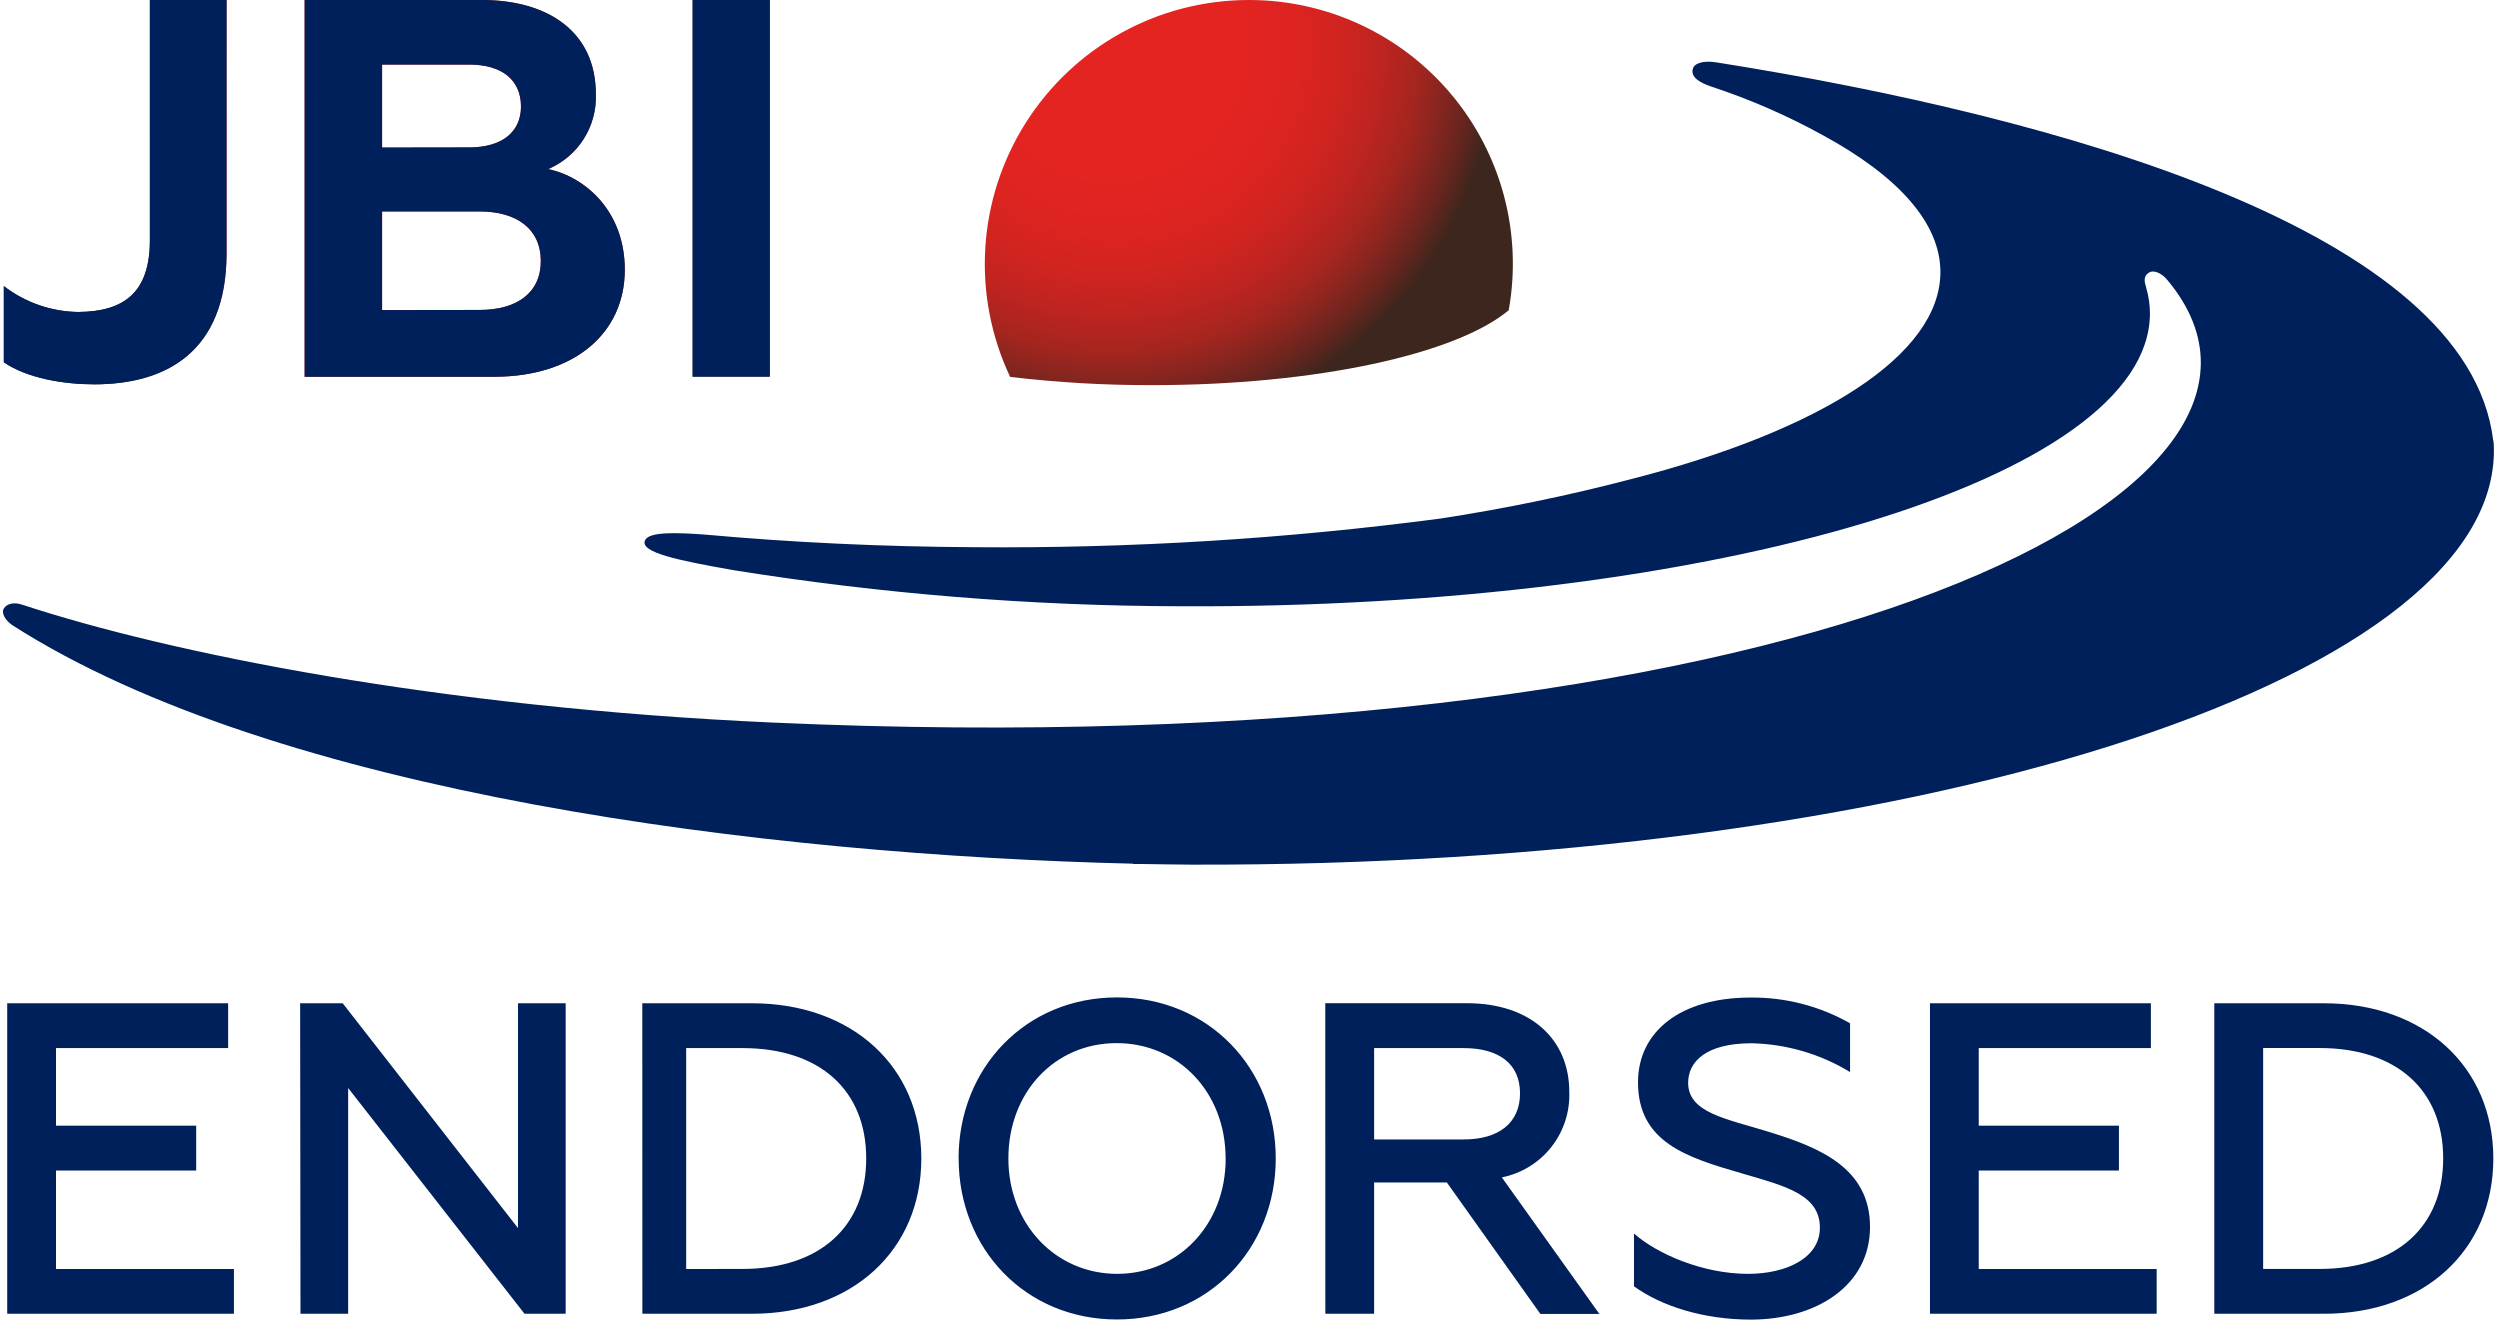
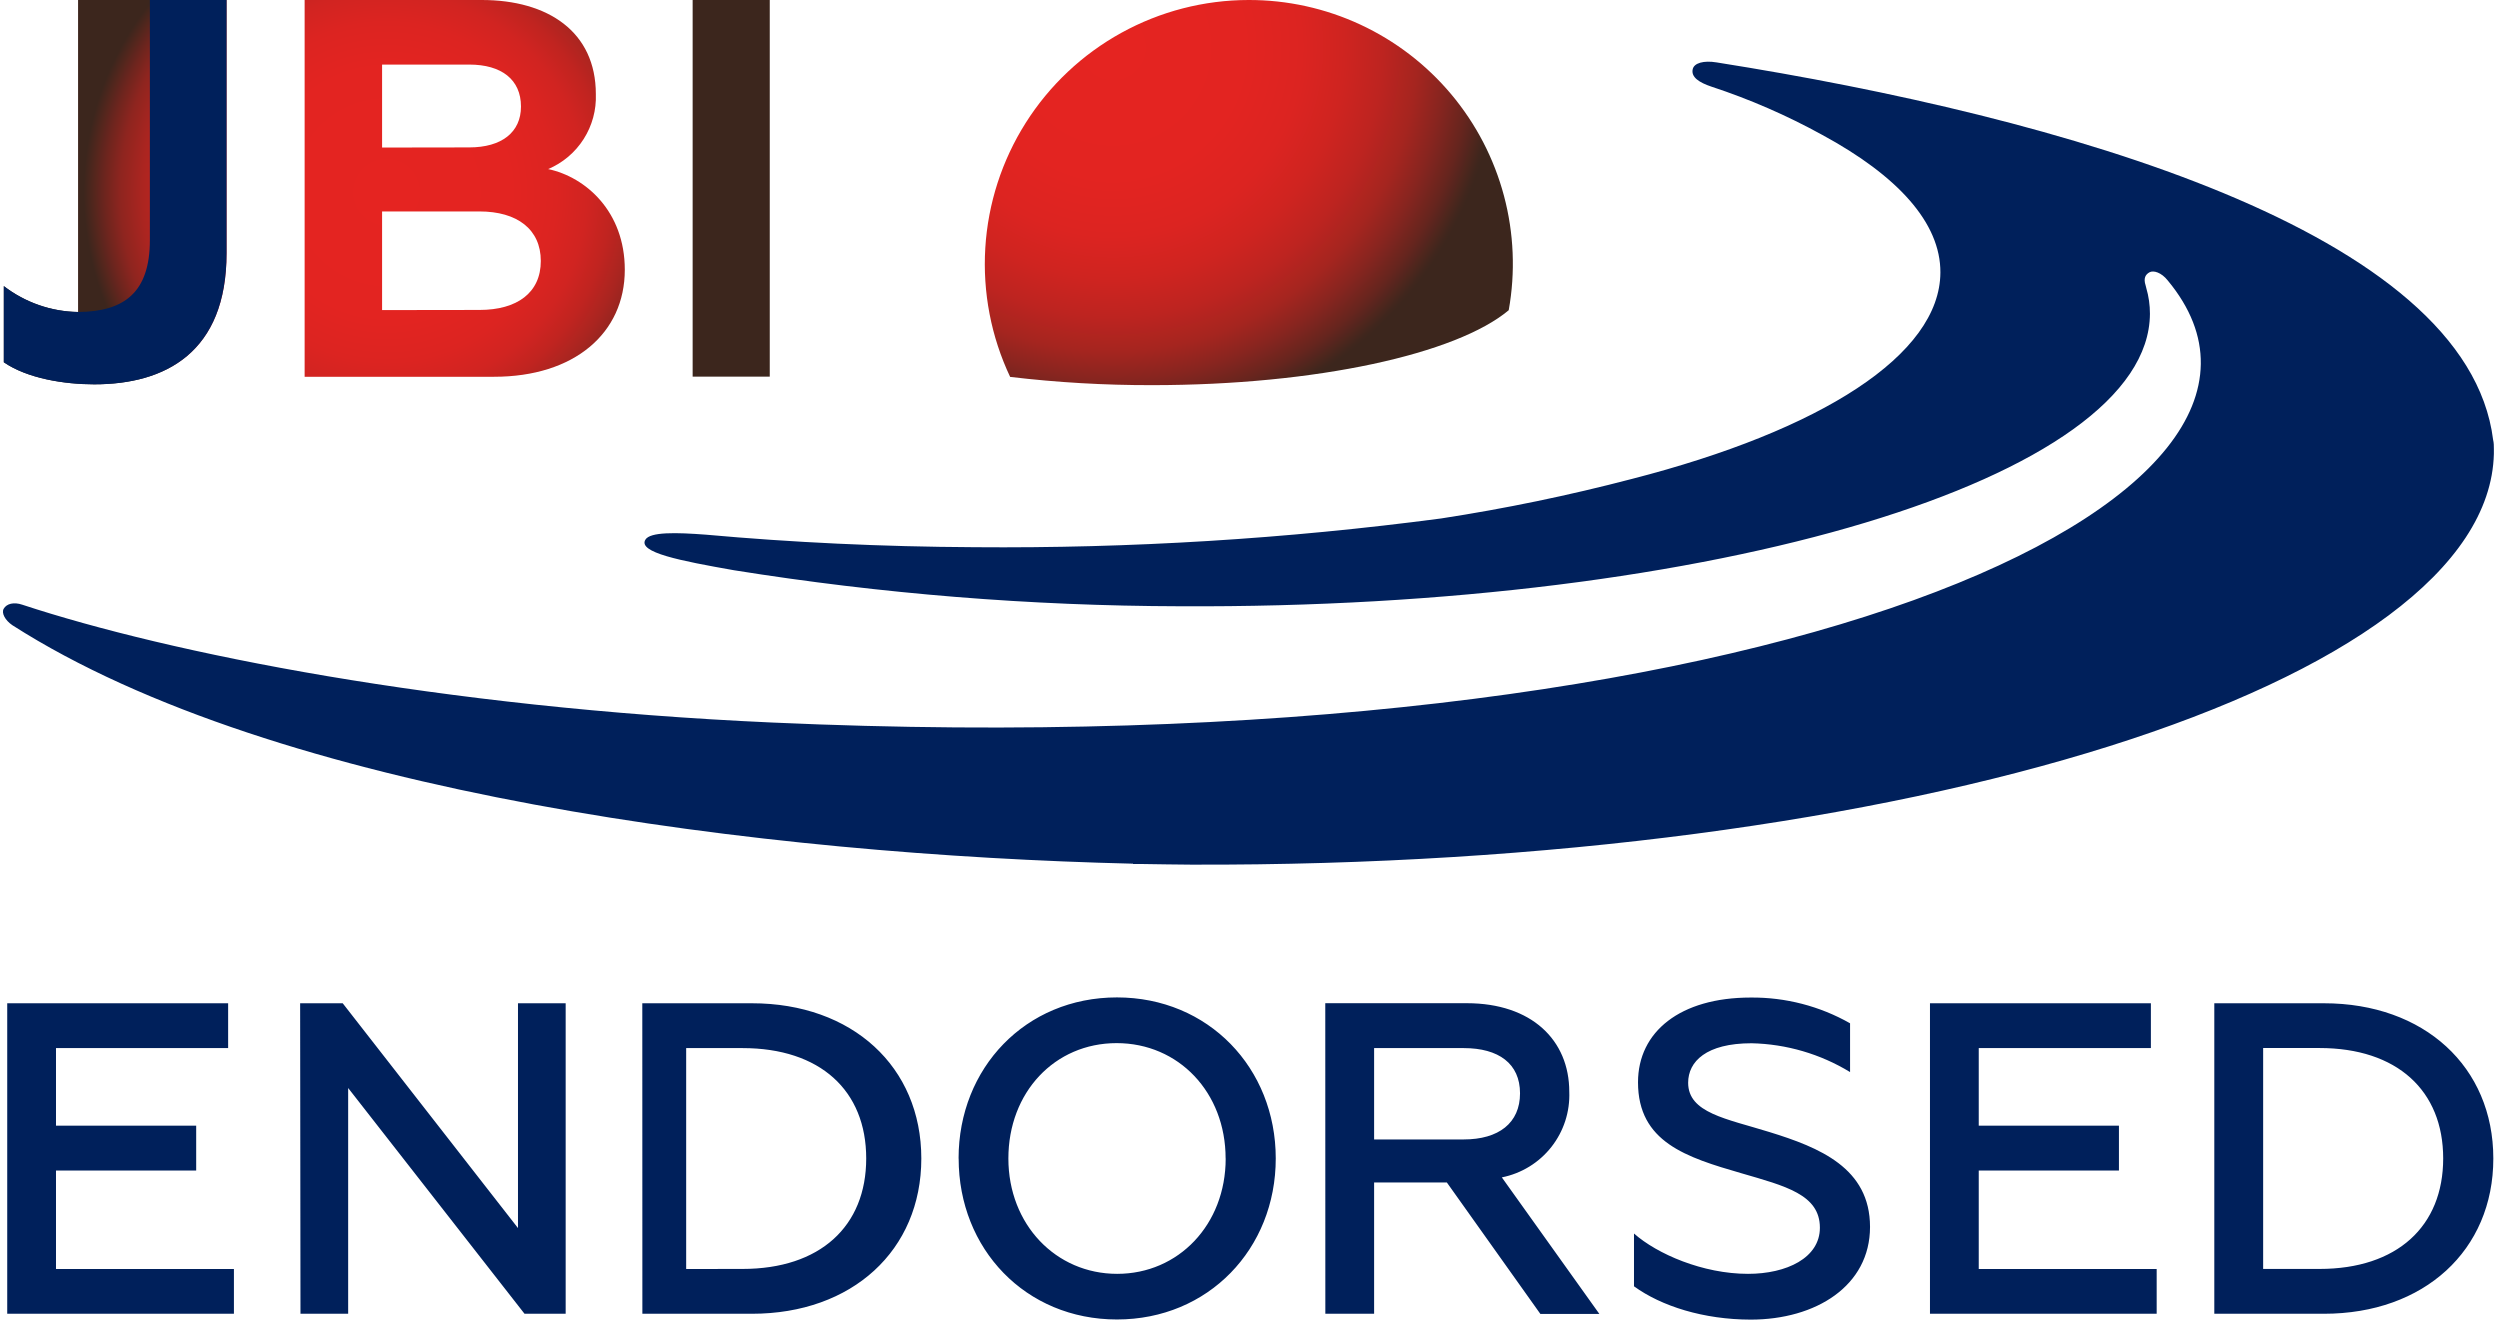
<svg xmlns="http://www.w3.org/2000/svg" width="367" height="194" viewBox="0 0 367 194" fill="none">
  <path d="M1.06 147.28H33.49V153.86H8.22V165.25H28.8V171.83H8.22V186.29H34.34V192.86H1.06V147.28ZM44.06 147.28H50.31L76.04 180.28V147.28H83.04V192.86H77L51.11 159.72V192.86H44.11L44.06 147.28ZM94.29 147.28H110.38C125.1 147.28 135.25 156.59 135.25 170.07C135.25 183.55 125.1 192.86 110.38 192.86H94.3L94.29 147.28ZM108.99 186.28C120.39 186.28 127.16 180.03 127.16 170.06C127.16 160.09 120.4 153.86 109 153.86H100.73V186.29L108.99 186.28ZM140.72 170.06C140.72 156.78 150.55 146.42 163.97 146.42C177.39 146.42 187.28 156.78 187.28 170.06C187.28 183.34 177.38 193.7 163.97 193.7C150.56 193.7 140.73 183.36 140.73 170.07L140.72 170.06ZM179.92 170.06C179.92 160.36 173.02 153.13 163.92 153.13C154.82 153.13 148.03 160.36 148.03 170.06C148.03 179.76 155 187 164 187C173 187 179.93 179.78 179.93 170.07L179.92 170.06ZM194.55 147.27H215.32C224.83 147.27 230.37 152.68 230.37 160.27C230.486 163.201 229.553 166.077 227.738 168.381C225.924 170.685 223.346 172.266 220.47 172.84L234.79 192.89H226.13L212.4 173.59H201.72V192.86H194.56L194.55 147.27ZM214.87 167.27C220.01 167.27 223.14 164.86 223.14 160.5C223.14 156.14 220.01 153.86 214.87 153.86H201.72V167.27H214.87ZM239.87 188.83V181.08C243.26 184.08 249.97 187 256.61 187C262.28 187 267.16 184.66 267.16 180.23C267.16 175.35 262.08 174.11 255.63 172.23C247.56 169.89 240.46 167.67 240.46 158.88C240.46 151.46 246.65 146.44 257 146.44C262.112 146.392 267.145 147.696 271.59 150.22V157.38C267.227 154.721 262.239 153.261 257.13 153.15C250.49 153.15 247.82 155.82 247.82 158.95C247.82 163.38 253.42 164.22 259.74 166.18C267.09 168.45 274.52 171.45 274.52 180.11C274.52 188.77 266.57 193.72 257 193.72C250.1 193.71 243.91 191.76 239.87 188.83V188.83ZM283.32 147.28H315.75V153.86H290.48V165.25H311.06V171.83H290.48V186.29H316.6V192.86H283.32V147.28ZM325.06 147.28H341.15C355.86 147.28 366.02 156.59 366.02 170.07C366.02 183.55 355.86 192.86 341.15 192.86H325.06V147.28ZM340.5 186.28C351.89 186.28 358.66 180.03 358.66 170.06C358.66 160.09 351.89 153.85 340.5 153.85H332.23V186.28H340.5Z" fill="#00205B" />
  <path d="M183.29 9.85107e-05C176.758 0.007 170.334 1.664 164.615 4.818C158.895 7.971 154.065 12.519 150.573 18.039C147.081 23.559 145.041 29.872 144.642 36.392C144.243 42.911 145.498 49.425 148.29 55.33C155.2 56.149 162.152 56.553 169.11 56.54C193.27 56.54 213.82 51.96 221.48 45.54C222.48 39.96 222.243 34.228 220.784 28.75C219.325 23.271 216.681 18.18 213.038 13.836C209.395 9.492 204.843 6.002 199.702 3.611C194.562 1.22 188.959 -0.013 183.29 9.85107e-05V9.85107e-05Z" fill="url(#paint0_radial)" />
  <path d="M166.32 126.84H167.89C170.21 126.89 172.52 126.9 174.83 126.93C280.01 127.26 365.27 100.38 366.1 66.63C366.1 66.39 366.1 66.15 366.1 65.91C366.1 65.47 366.1 65.02 365.99 64.57C362.18 33.9 302.29 17.13 251.99 9.16C250.09 8.85 248.69 9.25 248.49 10.16C248.23 11.32 249.42 12.11 251.24 12.72C256.875 14.574 262.325 16.948 267.52 19.81C278.59 25.81 284.89 32.72 284.85 40.01C284.79 52.09 267.37 63.16 239.55 70.31C230.323 72.725 220.977 74.661 211.55 76.11C188.849 79.109 165.967 80.519 143.07 80.33C129.37 80.26 116.15 79.62 103.63 78.49C99.27 78.16 95.43 78.06 94.74 79.23C93.63 81.1 99.84 82.32 107.74 83.71C129.389 87.177 151.275 88.946 173.2 89C251.73 89.41 315.49 70.19 315.61 46.07C315.614 44.784 315.432 43.504 315.07 42.27C315.049 42.148 315.019 42.028 314.98 41.91C314.62 40.82 314.98 40.28 315.55 39.97C316.12 39.66 317.28 39.97 318.24 41.19C344.74 73.19 260.46 112.69 113.39 106.07C64.39 103.87 24.8 95.86 3.27 88.77C2.04 88.35 0.97 88.61 0.54 89.37C0.19 89.98 0.73 91.05 1.83 91.79C40.56 116.57 112.36 125.5 166.33 126.79L166.32 126.84Z" fill="#00205B" />
-   <path d="M0.56 53.18V42C3.69 44.407 7.512 45.74 11.46 45.8C18.25 45.76 22 42.91 22 35.25V0H33.26V37.15C33.26 51.76 24.26 56.42 13.83 56.42C9.41 56.42 4 55.55 0.56 53.18Z" fill="url(#paint1_radial)" />
+   <path d="M0.56 53.18V42C3.69 44.407 7.512 45.74 11.46 45.8V0H33.26V37.15C33.26 51.76 24.26 56.42 13.83 56.42C9.41 56.42 4 55.55 0.56 53.18Z" fill="url(#paint1_radial)" />
  <path d="M44.72 0H70.72C80.44 0 87.47 4.66 87.47 13.82C87.557 16.147 86.933 18.445 85.683 20.41C84.433 22.375 82.615 23.913 80.47 24.82C86 26 91.72 31.06 91.72 39.6C91.72 48.92 84.3 55.31 72.53 55.31H44.72V0ZM68.89 21.64C73.63 21.64 76.48 19.43 76.48 15.64C76.48 11.69 73.63 9.48 68.89 9.48H56.09V21.66L68.89 21.64ZM70.39 45.5C75.92 45.5 79.39 42.97 79.39 38.31C79.39 33.65 75.91 31.04 70.39 31.04H56.09V45.52L70.39 45.5Z" fill="url(#paint2_radial)" />
  <path d="M101.68 0H113V55.29H101.68V0Z" fill="url(#paint3_radial)" />
  <path d="M0.56 53.18V42C3.69 44.407 7.512 45.74 11.46 45.8C18.25 45.76 22 42.91 22 35.25V0H33.26V37.15C33.26 51.76 24.26 56.42 13.83 56.42C9.41 56.42 4 55.55 0.56 53.18Z" fill="#00205B" />
-   <path d="M44.72 0H70.72C80.44 0 87.47 4.66 87.47 13.82C87.557 16.147 86.933 18.445 85.683 20.41C84.433 22.375 82.615 23.913 80.47 24.82C86 26 91.72 31.06 91.72 39.6C91.72 48.92 84.3 55.31 72.53 55.31H44.72V0ZM68.89 21.64C73.63 21.64 76.48 19.43 76.48 15.64C76.48 11.69 73.63 9.48 68.89 9.48H56.09V21.66L68.89 21.64ZM70.39 45.5C75.92 45.5 79.39 42.97 79.39 38.31C79.39 33.65 75.91 31.04 70.39 31.04H56.09V45.52L70.39 45.5Z" fill="#00205B" />
-   <path d="M101.68 0H113V55.29H101.68V0Z" fill="#00205B" />
  <defs>
    <radialGradient id="paint0_radial" cx="0" cy="0" r="1" gradientUnits="userSpaceOnUse" gradientTransform="translate(163.42 7) scale(56.51)">
      <stop stop-color="#E52421" />
      <stop offset="0.34" stop-color="#E32421" />
      <stop offset="0.49" stop-color="#DC2421" />
      <stop offset="0.6" stop-color="#CF2420" />
      <stop offset="0.7" stop-color="#BD2420" />
      <stop offset="0.79" stop-color="#A5251F" />
      <stop offset="0.86" stop-color="#88251F" />
      <stop offset="0.93" stop-color="#66251E" />
      <stop offset="0.99" stop-color="#40261D" />
      <stop offset="1" stop-color="#3C261D" />
    </radialGradient>
    <radialGradient id="paint1_radial" cx="0" cy="0" r="1" gradientUnits="userSpaceOnUse" gradientTransform="translate(56.77 28.22) scale(44.47)">
      <stop offset="0.01" stop-color="#E52421" />
      <stop offset="0.41" stop-color="#E32421" />
      <stop offset="0.56" stop-color="#DC2421" />
      <stop offset="0.66" stop-color="#D12421" />
      <stop offset="0.74" stop-color="#C02420" />
      <stop offset="0.81" stop-color="#AA2520" />
      <stop offset="0.88" stop-color="#8E251F" />
      <stop offset="0.93" stop-color="#6E251E" />
      <stop offset="0.98" stop-color="#4A261D" />
      <stop offset="1" stop-color="#3C261D" />
    </radialGradient>
    <radialGradient id="paint2_radial" cx="0" cy="0" r="1" gradientUnits="userSpaceOnUse" gradientTransform="translate(56.77 28.22) scale(44.47)">
      <stop offset="0.01" stop-color="#E52421" />
      <stop offset="0.41" stop-color="#E32421" />
      <stop offset="0.56" stop-color="#DC2421" />
      <stop offset="0.66" stop-color="#D12421" />
      <stop offset="0.74" stop-color="#C02420" />
      <stop offset="0.81" stop-color="#AA2520" />
      <stop offset="0.88" stop-color="#8E251F" />
      <stop offset="0.93" stop-color="#6E251E" />
      <stop offset="0.98" stop-color="#4A261D" />
      <stop offset="1" stop-color="#3C261D" />
    </radialGradient>
    <radialGradient id="paint3_radial" cx="0" cy="0" r="1" gradientUnits="userSpaceOnUse" gradientTransform="translate(56.77 28.22) scale(44.47)">
      <stop offset="0.01" stop-color="#E52421" />
      <stop offset="0.41" stop-color="#E32421" />
      <stop offset="0.56" stop-color="#DC2421" />
      <stop offset="0.66" stop-color="#D12421" />
      <stop offset="0.74" stop-color="#C02420" />
      <stop offset="0.81" stop-color="#AA2520" />
      <stop offset="0.88" stop-color="#8E251F" />
      <stop offset="0.93" stop-color="#6E251E" />
      <stop offset="0.98" stop-color="#4A261D" />
      <stop offset="1" stop-color="#3C261D" />
    </radialGradient>
  </defs>
</svg>